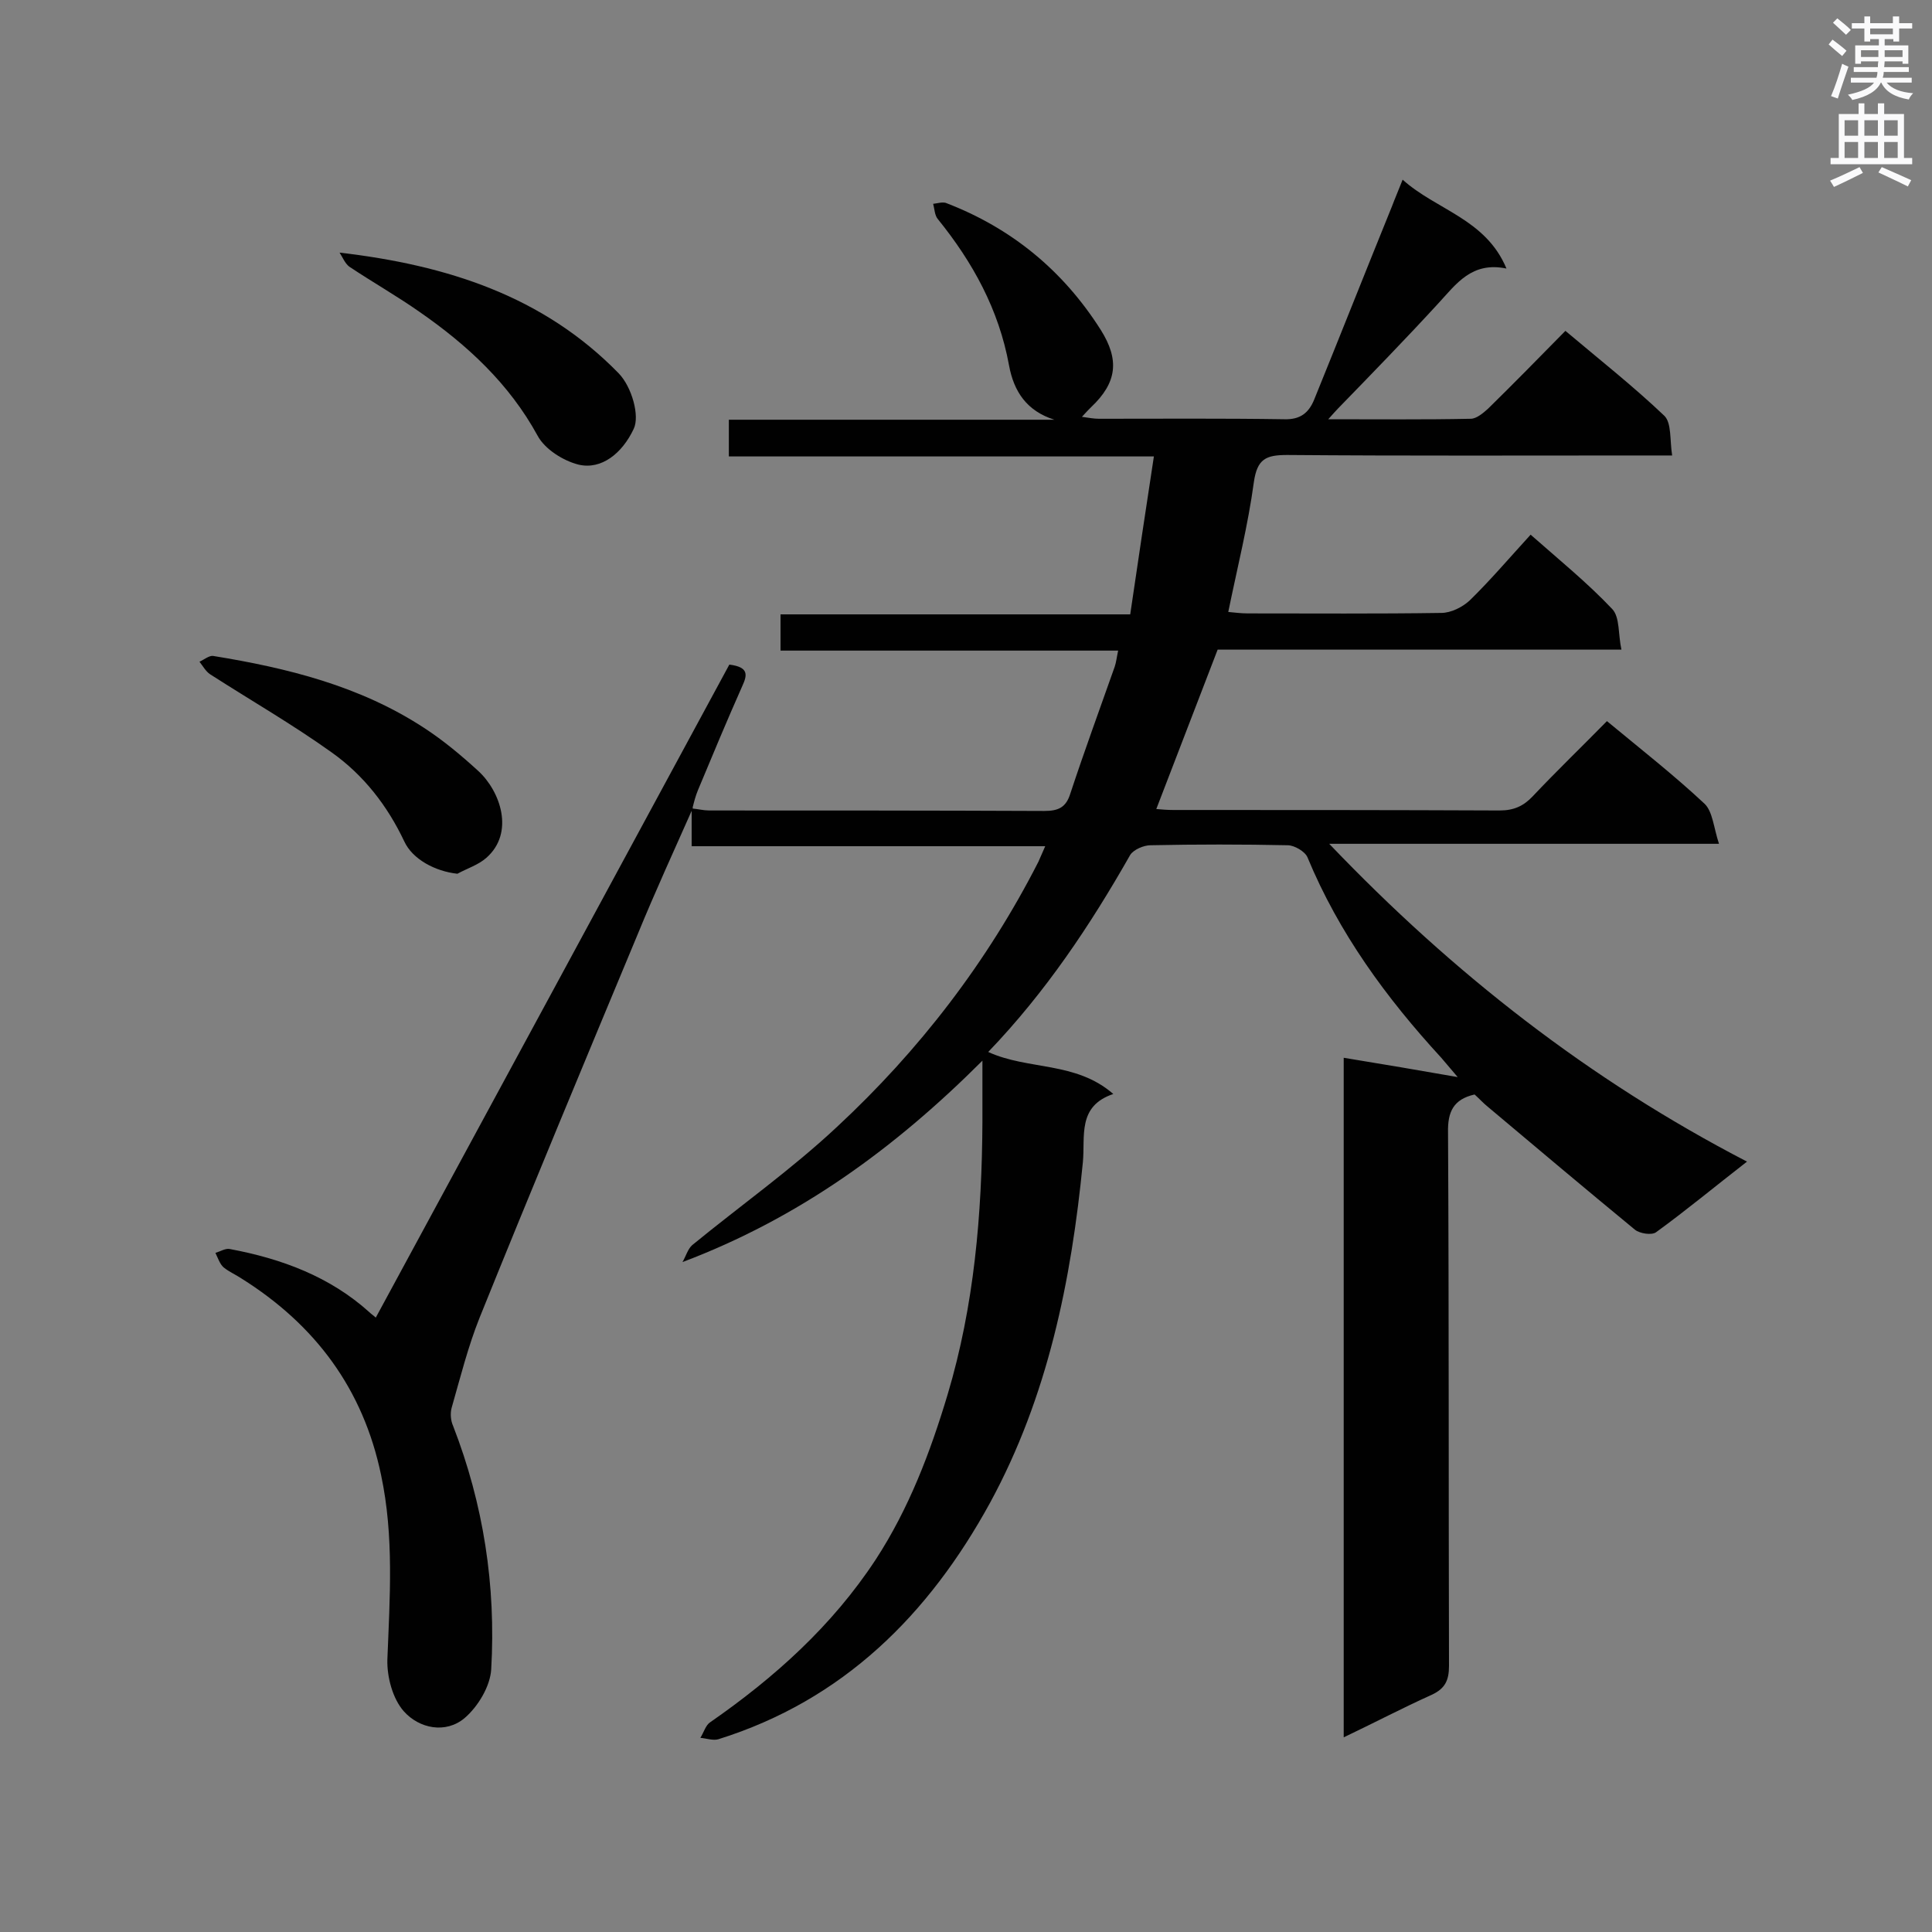
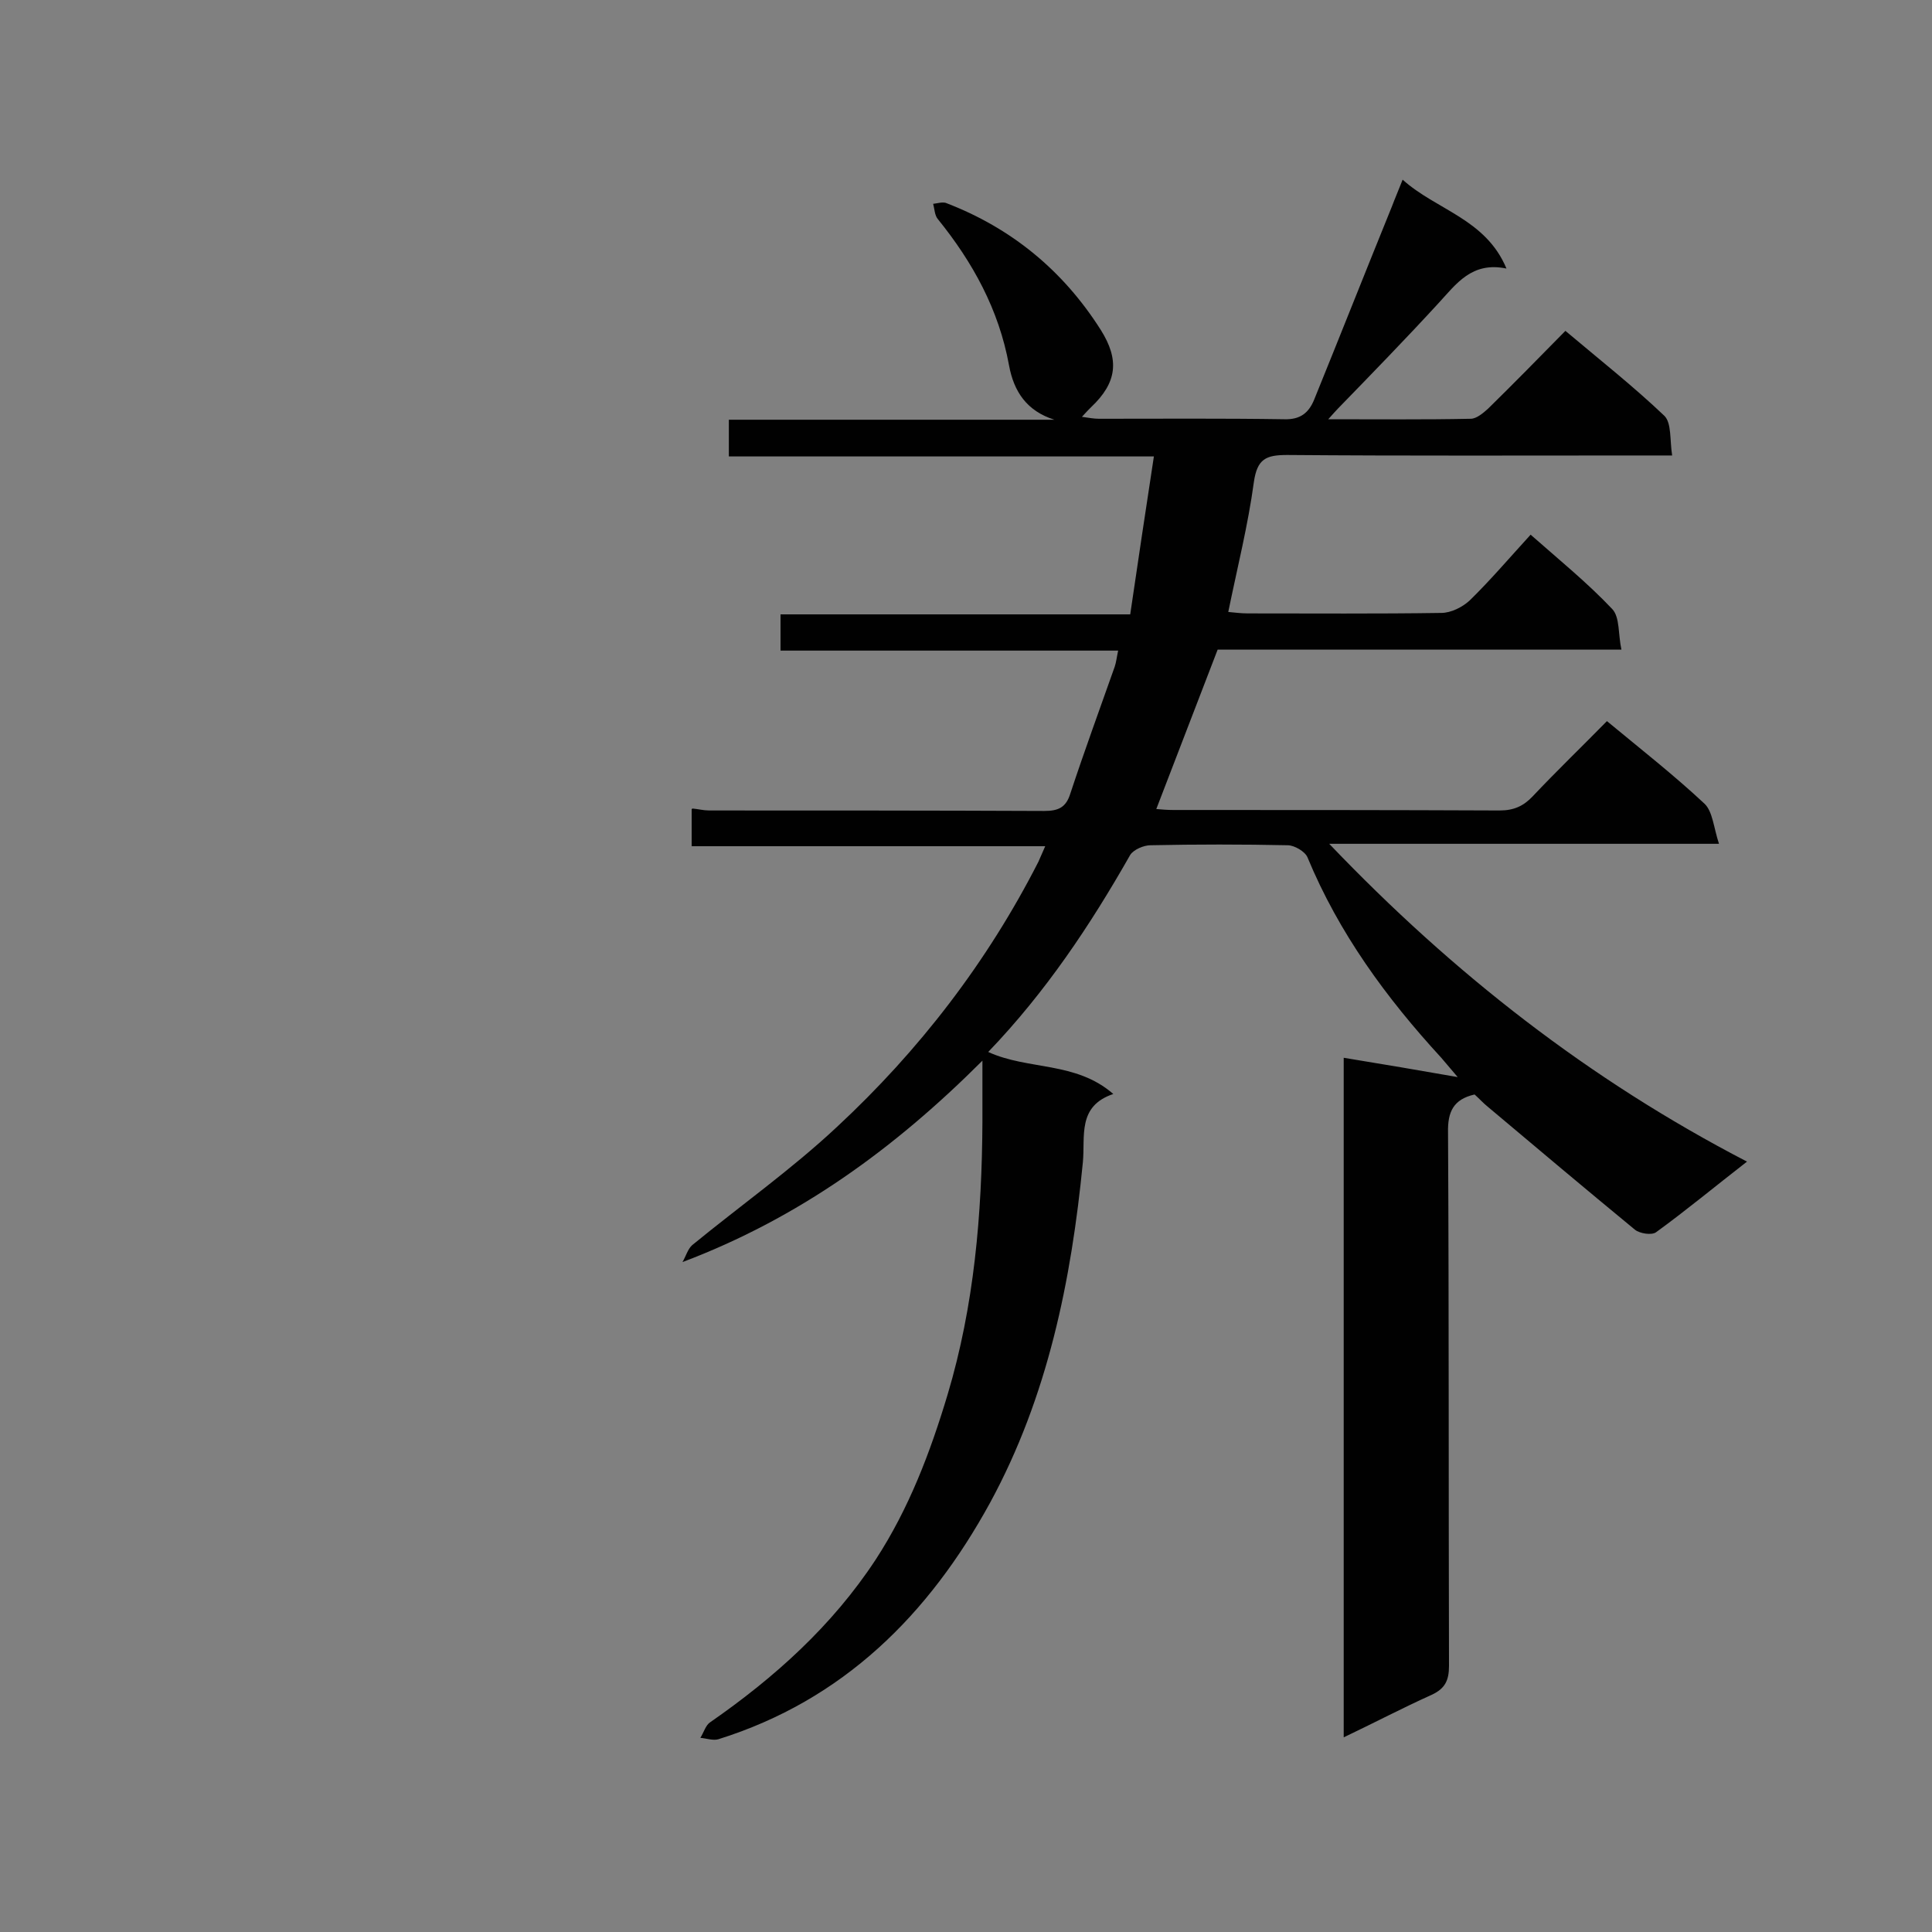
<svg xmlns="http://www.w3.org/2000/svg" enable-background="new 0 0 400 400" viewBox="0 0 400 400">
  <rect x="0" y="0" width="400" height="400" fill="#808080" stroke="none" />
  <g fill="#010101">
    <path d="m143.4 167.4c1.1.1 2.3.4 3.4.4 23.1 0 46.3 0 69.4.1 2.9 0 4.5-.7 5.4-3.6 2.9-8.8 6.1-17.5 9.2-26.3.3-.9.4-1.9.7-3.3-23.4 0-46.5 0-69.9 0 0-2.5 0-4.8 0-7.5h72.4c1.6-11 3.2-21.5 4.9-32.7-29.7 0-58.7 0-88 0 0-2.8 0-5 0-7.6h67.4c-5.7-1.8-8.4-5.8-9.4-11.3-2.1-11.5-7.5-21.3-14.7-30.2-.7-.8-.7-2.1-1-3.2.9-.1 1.8-.4 2.6-.2 13.6 5.2 24.3 14 32.1 26.3 3.9 6.2 3.4 10.9-2 16-.5.5-1 1-1.9 2 1.4.2 2.5.4 3.5.4 12.8 0 25.6-.1 38.4.1 3.4.1 5.1-1.4 6.2-4.1 5.4-13.3 10.7-26.7 16.1-40 .6-1.6 1.3-3.2 2.2-5.5 7 6.3 17.2 8.1 21.5 18.4-7.2-1.5-10.4 3.2-14.1 7.2-6.8 7.4-13.8 14.6-20.8 21.8-.5.5-.9 1-2 2.2 10.4 0 19.9.1 29.5-.1 1.2 0 2.6-1.2 3.6-2.1 5.3-5.2 10.5-10.5 16-16.1 7 5.9 14.1 11.5 20.5 17.6 1.5 1.5 1.1 5 1.6 8.2-2.4 0-3.9 0-5.5 0-24.7 0-49.5.1-74.2-.1-4.4 0-6.2.8-6.9 5.6-1.2 8.9-3.4 17.6-5.3 26.9 1.2.1 2.6.3 4 .3 13.4 0 26.8.1 40.1-.1 2 0 4.4-1.2 5.9-2.6 4.3-4.2 8.3-8.9 12.6-13.6 5.9 5.2 11.8 10 16.9 15.4 1.6 1.7 1.2 5.2 1.9 8.4-28.5 0-56.1 0-83.6 0-4.3 11.1-8.4 21.9-12.7 33 1.1.1 2.3.2 3.5.2 22.5 0 45.1 0 67.6.1 2.9 0 4.9-.9 6.8-2.9 5-5.3 10.2-10.3 15.4-15.6 7 5.8 13.9 11.2 20.2 17.1 1.7 1.6 1.9 5 3 8.3-27.3 0-53.4 0-80.7 0 25.7 26.9 53.9 48.9 86.5 65.8-6.7 5.2-12.6 10.1-18.8 14.6-.9.7-3.4.3-4.4-.5-10.2-8.4-20.3-16.9-30.4-25.4-1-.8-1.9-1.8-2.8-2.6-4.4 1-5.6 3.6-5.5 7.9.2 36.8.1 73.6.2 110.4 0 3-.8 4.7-3.6 6-6 2.7-11.9 5.8-18.2 8.8 0-47.1 0-93.6 0-140.7 8 1.3 15.6 2.6 23.6 4-1.2-1.4-2.3-2.7-3.4-4-11.4-12.4-21.2-25.8-27.7-41.5-.5-1.2-2.7-2.5-4.1-2.5-9.4-.2-18.9-.2-28.4 0-1.4 0-3.5.9-4.2 2-8.3 14.6-17.5 28.4-29.4 40.8 8.3 3.8 18.1 1.9 25.9 8.7-7.5 2.5-5.8 8.8-6.3 14.1-2.4 24.6-7.3 48.6-19.2 70.5-12.7 23.2-30.4 40.9-56.3 49-1.1.3-2.5-.2-3.7-.3.7-1.1 1.1-2.6 2-3.2 13.4-9.3 25.3-20 34.3-33.7 6.9-10.6 11.3-22.2 14.9-34.2 5.5-18.4 7.1-37.3 7.2-56.4 0-3.9 0-7.7 0-12.7-18.2 18.2-38 32.6-62.1 41.7.7-1.2 1.1-2.7 2-3.5 10-8.2 20.6-15.7 30-24.5 17-15.8 31.1-34.1 41.7-54.9.4-.9.8-1.8 1.4-3.2-24.6 0-48.6 0-73.2 0 0-2.8 0-5.2 0-7.7z" />
-     <path d="m143.5 167.2c-3.9 8.8-7.9 17.5-11.5 26.3-11 26.4-22 52.8-32.7 79.3-2.4 6-4 12.4-5.8 18.7-.3 1.1-.2 2.6.3 3.7 6.3 16.2 8.9 33.1 7.9 50.4-.2 3.5-2.7 7.7-5.5 10.1-3.9 3.3-9.4 2.2-12.6-1.4-2.3-2.6-3.5-7.1-3.4-10.7.5-12.8 1.4-25.5-1.3-38.2-3.7-17.8-13.6-31.1-28.9-40.7-1.2-.8-2.6-1.4-3.7-2.3-.8-.7-1.2-2-1.7-3 1-.3 2.1-1 3-.8 10.7 2 20.7 5.7 28.9 13.1.4.4.9.7 1.3 1.1 24.5-45.2 48.9-90.3 73.2-135.2 4.1.5 3.7 2.2 2.7 4.4-3.2 7.2-6.2 14.4-9.2 21.6-.5 1.2-.8 2.4-1.1 3.6 0 .2.1 0 .1 0z" />
-     <path d="m94.7 180.9c-4.6-.5-9.3-3-11-6.7-3.5-7.4-8.4-13.7-15-18.4-8.1-5.8-16.8-10.8-25.2-16.2-.9-.6-1.5-1.7-2.2-2.6.9-.4 2-1.3 2.8-1.2 15.4 2.5 30.4 6.2 43.7 14.9 4 2.6 7.7 5.7 11.2 8.9 4.6 4.2 7.6 12.8 1.7 18-1.7 1.5-4 2.2-6 3.3z" />
-     <path d="m70.3 52.3c22.3 2.6 42.2 9 57.8 25 2.7 2.8 4.4 8.8 3.1 11.5-2.4 5.1-6.7 8.5-11.4 7.4-3.2-.8-7-3.2-8.5-6-5.9-10.8-14.6-18.8-24.4-25.6-4.7-3.3-9.8-6.2-14.6-9.4-.9-.7-1.4-2-2-2.9z" />
  </g>
-   <path d="m378.6 9.2.8-1c.9.7 1.9 1.4 2.9 2.3l-.9 1.1c-1.1-.9-2-1.7-2.8-2.4zm.5 10.7c.9-2.1 1.6-4.3 2.3-6.7.4.2.8.4 1.3.6-.7 2.1-1.5 4.3-2.2 6.6zm.4-15.2.9-.9c1 .8 2 1.6 2.8 2.4l-1 1c-1-.9-1.9-1.8-2.7-2.5zm12.5-1.3h1.2v1.4h2.7v1.1h-2.7v2.7h-1.2v-.5h-1.8v1.3h4.9v3.8h-1.2v-.5h-3.7c0 .4-.1.9-.1 1.2h5.1v1h-5.2c0 .5-.1.9-.2 1.2h6v1h-5.2c1.1 1.3 2.9 2 5.5 2.2-.4.4-.7.8-.9 1.3-2.9-.5-4.8-1.6-5.7-3.5h-.1c-.8 1.7-2.7 2.9-5.9 3.6-.2-.4-.6-.8-.9-1.1 2.8-.6 4.6-1.4 5.4-2.5h-4.8v-1h5.3c.1-.3.2-.7.2-1.2h-4.9v-1h5c0-.4 0-.8.1-1.2h-3.6v.5h-1.2v-3.8h4.9v-1.3h-1.8v.5h-1.2v-2.7h-2.6v-1.1h2.6v-1.4h1.2v1.4h4.7v-1.4zm-6.7 8.4h3.6c0-.4 0-.9 0-1.4h-3.6zm1.9-4.7h4.7v-1.2h-4.7zm6.7 3.3h-3.7v1.4h3.7z" fill="#fafafb" />
-   <path d="m384.7 21.4h1.3v2.2h2.8v-2.2h1.3v2.2h4.1v9.1h1.7v1.3h-16.9v-1.3h1.7v-9.1h4.1v-2.2zm.3 13.2.7 1.2c-1.8.9-3.8 1.9-6 2.9-.2-.4-.5-.8-.8-1.3 2.4-1 4.4-2 6.1-2.8zm-3.1-6.5h2.8v-3.2h-2.8zm0 4.6h2.8v-3.3h-2.8zm4.1-4.6h2.8v-3.2h-2.8zm0 4.6h2.8v-3.3h-2.8zm3.6 1.9c2.1.9 4.1 1.8 6.1 2.7l-.7 1.3c-2.2-1.1-4.2-2-6.1-2.9zm3.3-9.7h-2.8v3.2h2.8zm-2.8 7.8h2.8v-3.3h-2.8z" fill="#fafafb" />
</svg>